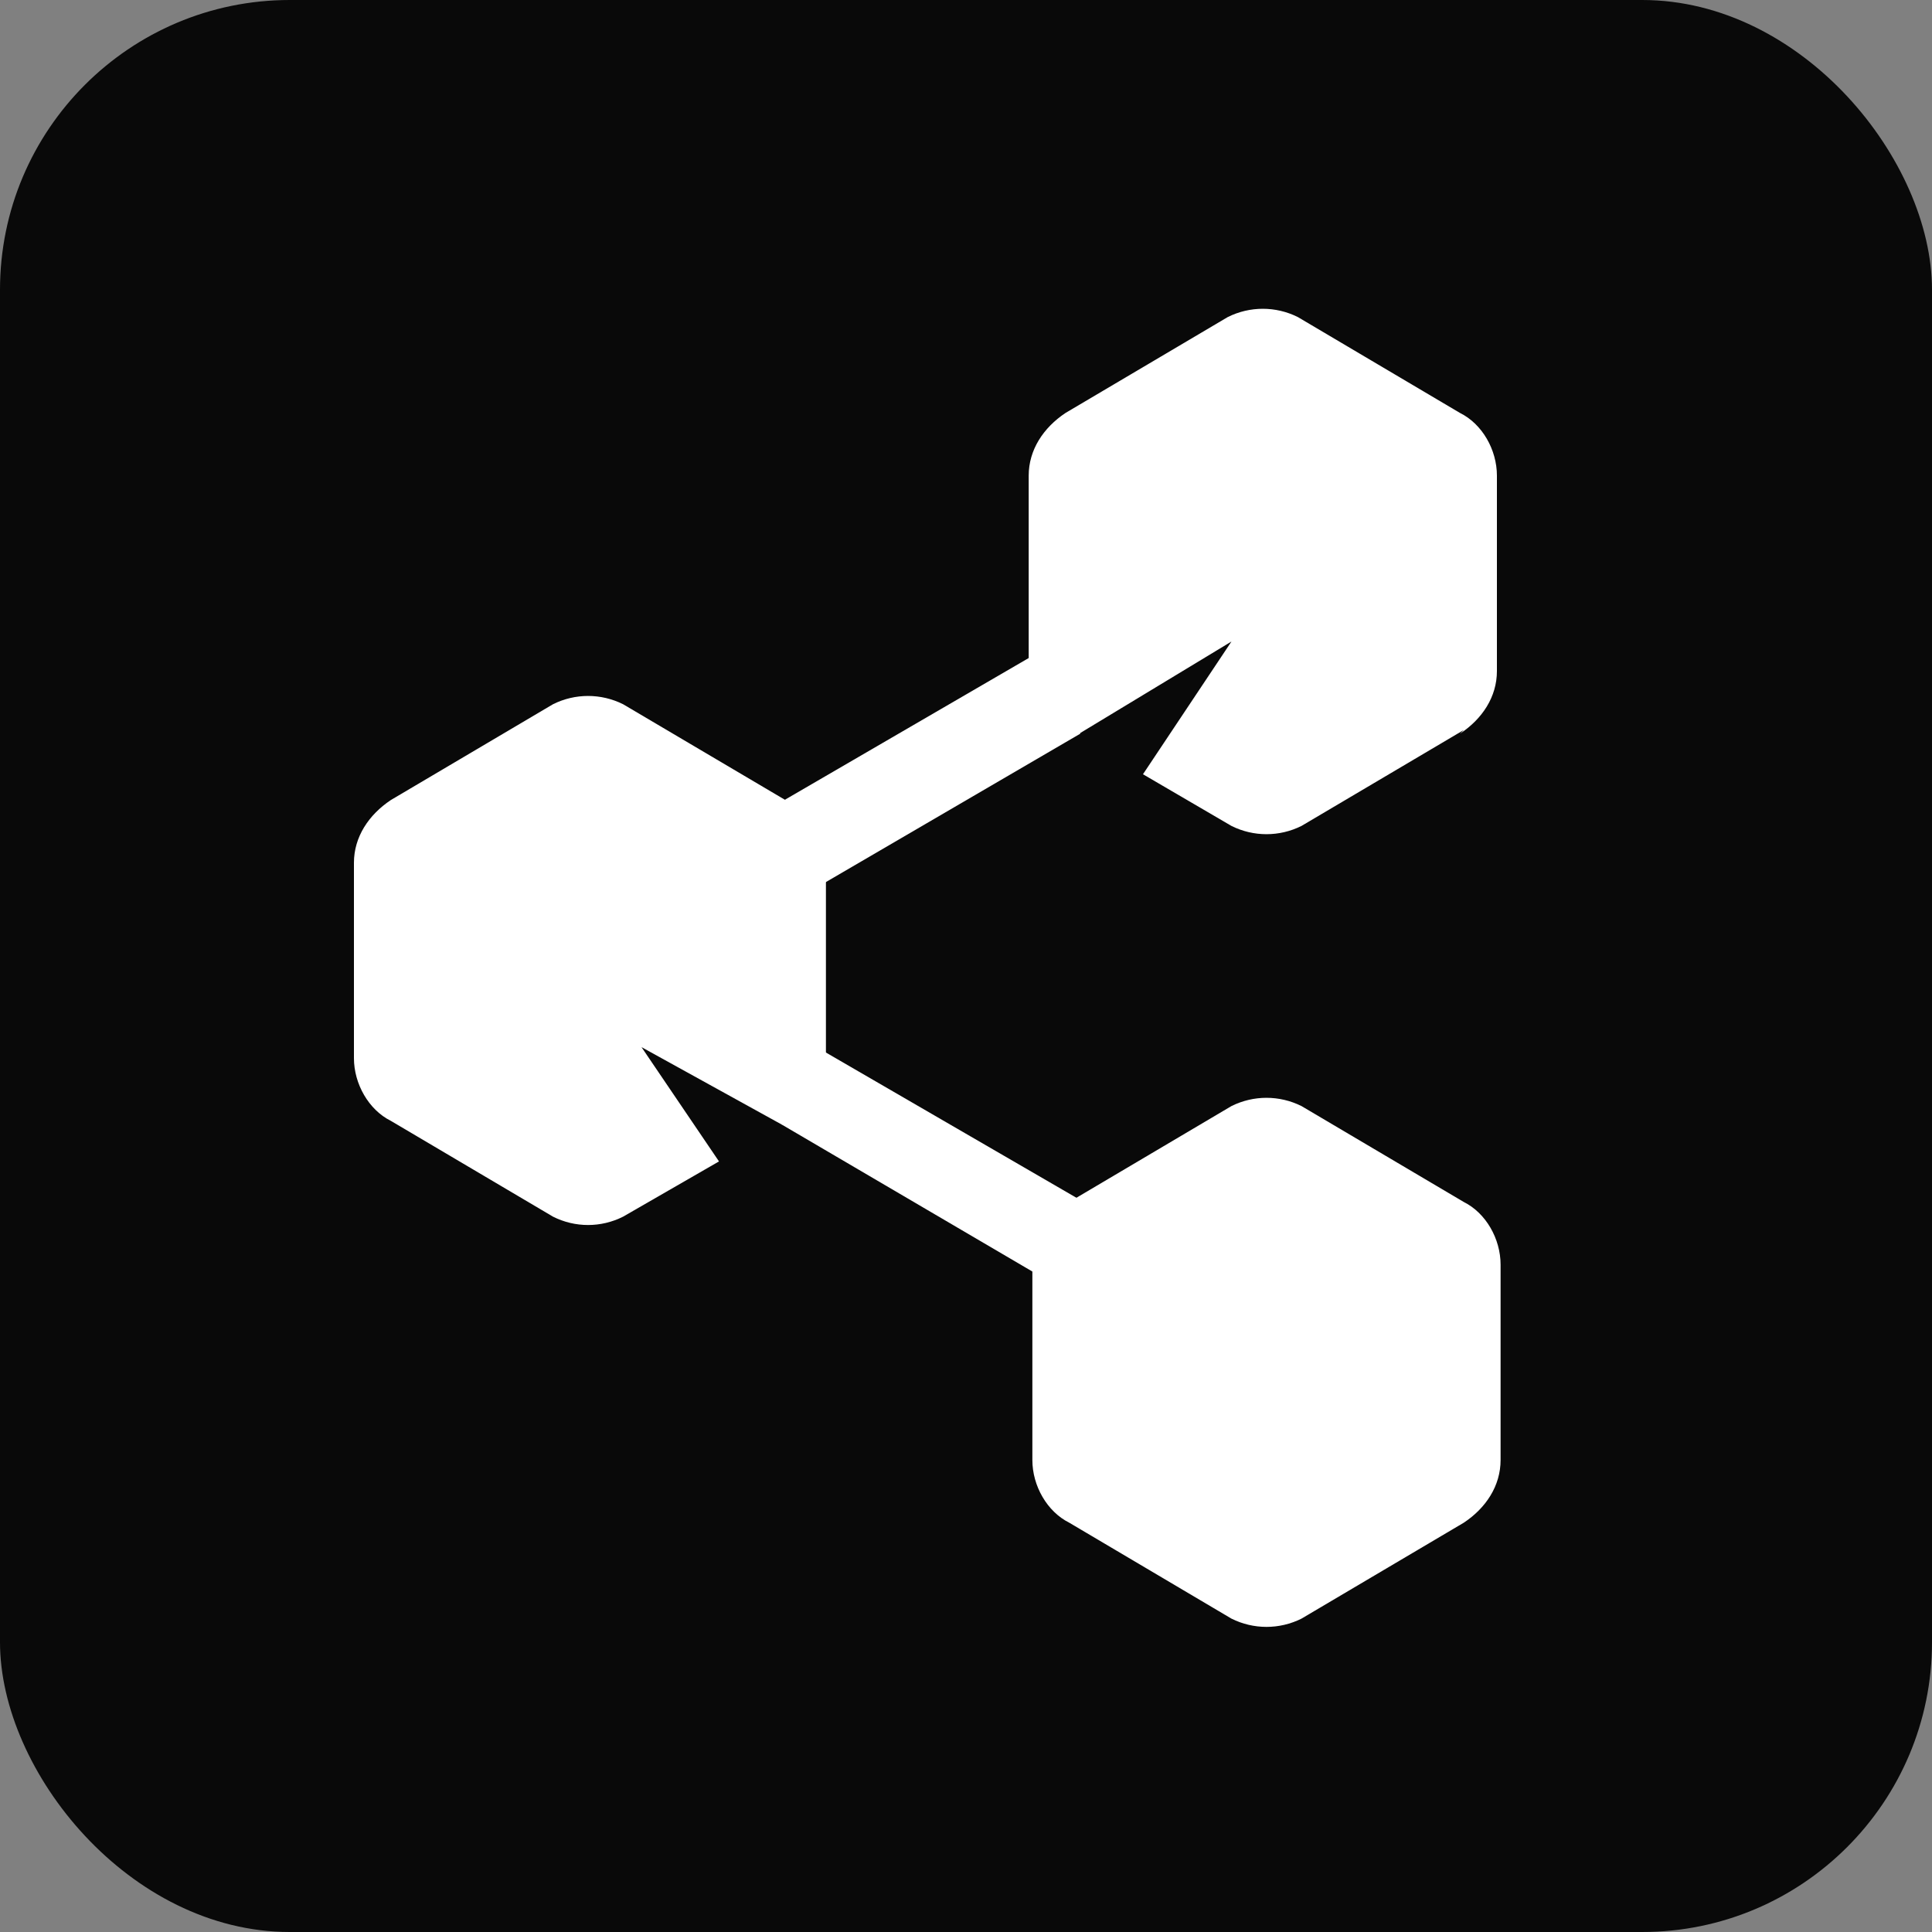
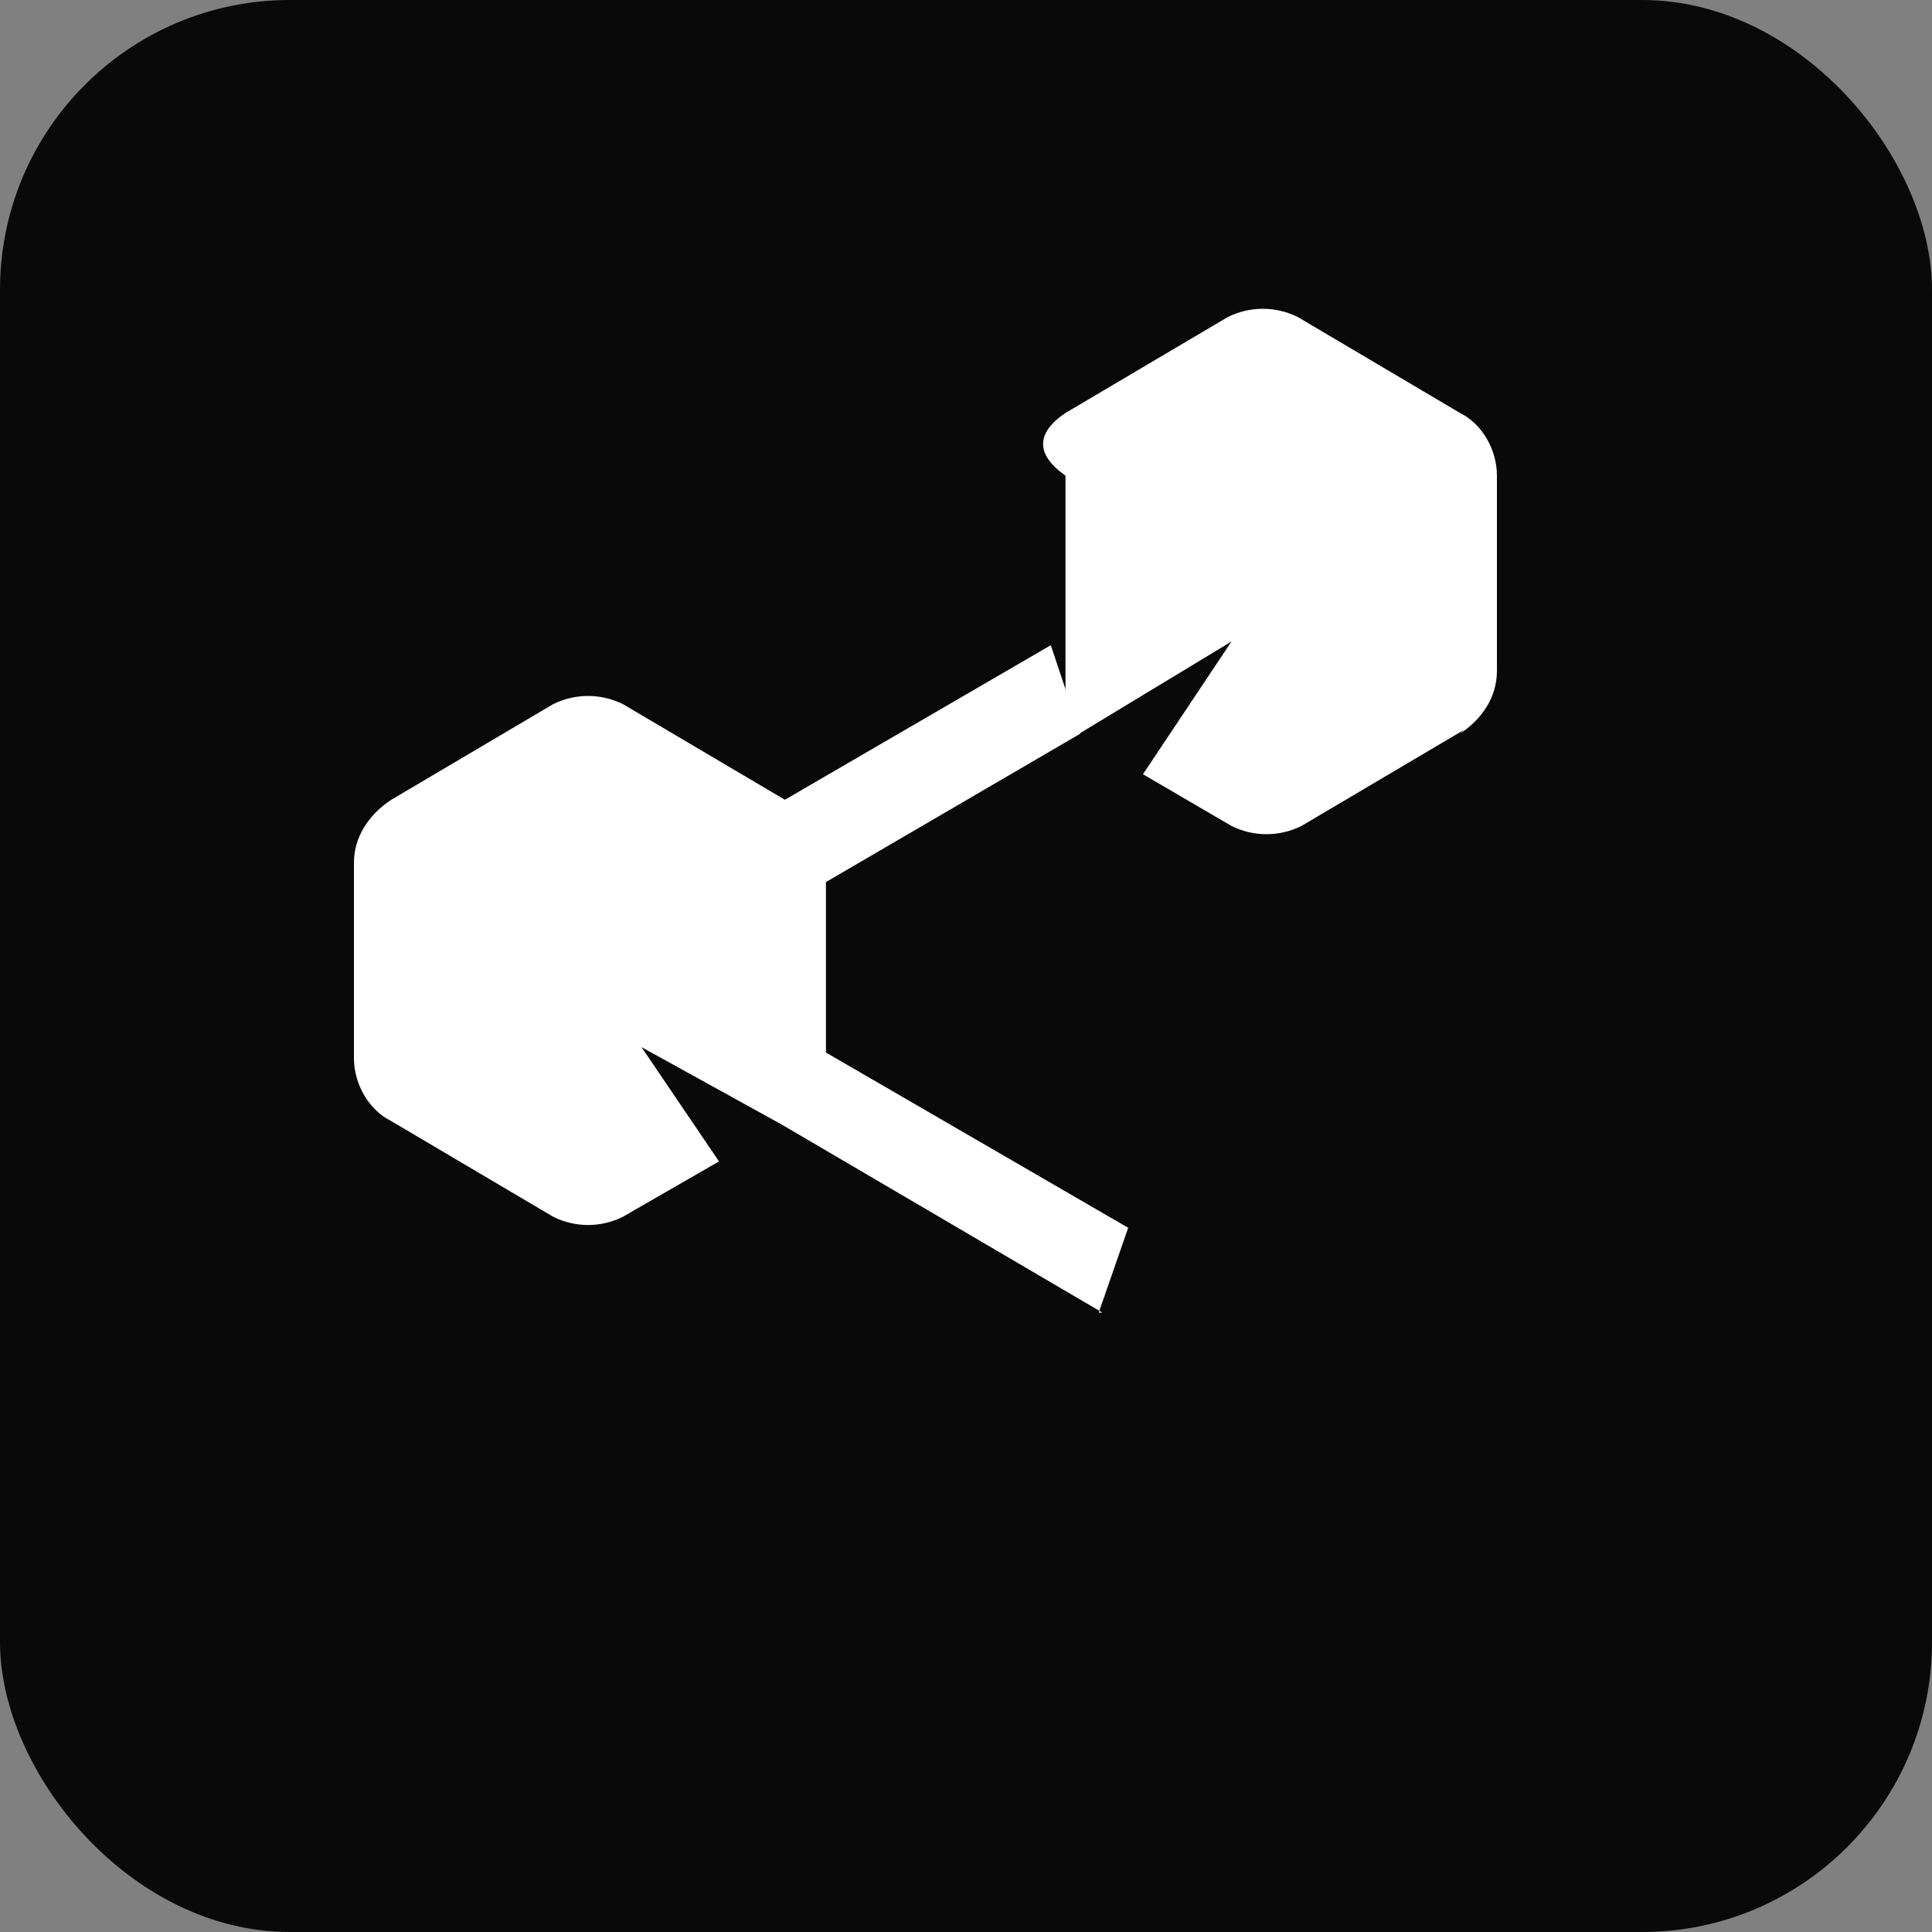
<svg xmlns="http://www.w3.org/2000/svg" fill="none" viewBox="0 0 20 20" height="20" width="20">
  <rect x="0" y="0" width="20" height="20" fill="#808080" stroke="none" />
  <rect fill="#090909" rx="3" height="20" width="20" />
  <path fill="white" d="M8.435 9.198L11.183 7.595L10.878 6.679L8.053 8.321L8.435 9.198Z" />
  <path fill="white" d="M11.412 13.588L8.092 11.641L8.321 10.763L11.679 12.71L11.374 13.588H11.412Z" />
-   <path fill="white" d="M15.153 15.763L13.473 16.756C13.244 16.87 12.977 16.87 12.748 16.756L11.069 15.763C10.84 15.649 10.687 15.382 10.687 15.114V13.092C10.687 12.824 10.84 12.595 11.069 12.443L12.748 11.45C12.977 11.336 13.244 11.336 13.473 11.45L15.153 12.443C15.382 12.557 15.534 12.824 15.534 13.092V15.114C15.534 15.382 15.382 15.611 15.153 15.763Z" />
  <path fill="white" d="M8.55 8.969V10.992C8.55 11.26 8.397 11.489 8.168 11.641H8.092L6.641 10.84L7.443 12.023L6.45 12.595C6.221 12.71 5.954 12.71 5.725 12.595L4.046 11.603C3.817 11.489 3.664 11.221 3.664 10.954V8.931C3.664 8.664 3.817 8.435 4.046 8.282L5.725 7.29C5.954 7.176 6.221 7.176 6.45 7.29L8.13 8.282C8.359 8.397 8.511 8.664 8.511 8.931L8.55 8.969Z" />
-   <path fill="white" d="M15.153 7.557L13.473 8.55C13.244 8.664 12.977 8.664 12.748 8.55L11.832 8.015L12.748 6.641L11.107 7.634H11.03C10.802 7.481 10.649 7.214 10.649 6.947V4.924C10.649 4.656 10.802 4.427 11.03 4.275L12.71 3.282C12.939 3.168 13.206 3.168 13.435 3.282L15.114 4.275C15.344 4.389 15.496 4.656 15.496 4.924V6.947C15.496 7.214 15.344 7.443 15.114 7.595L15.153 7.557Z" />
+   <path fill="white" d="M15.153 7.557L13.473 8.55C13.244 8.664 12.977 8.664 12.748 8.55L11.832 8.015L12.748 6.641L11.107 7.634H11.03V4.924C10.649 4.656 10.802 4.427 11.03 4.275L12.71 3.282C12.939 3.168 13.206 3.168 13.435 3.282L15.114 4.275C15.344 4.389 15.496 4.656 15.496 4.924V6.947C15.496 7.214 15.344 7.443 15.114 7.595L15.153 7.557Z" />
</svg>